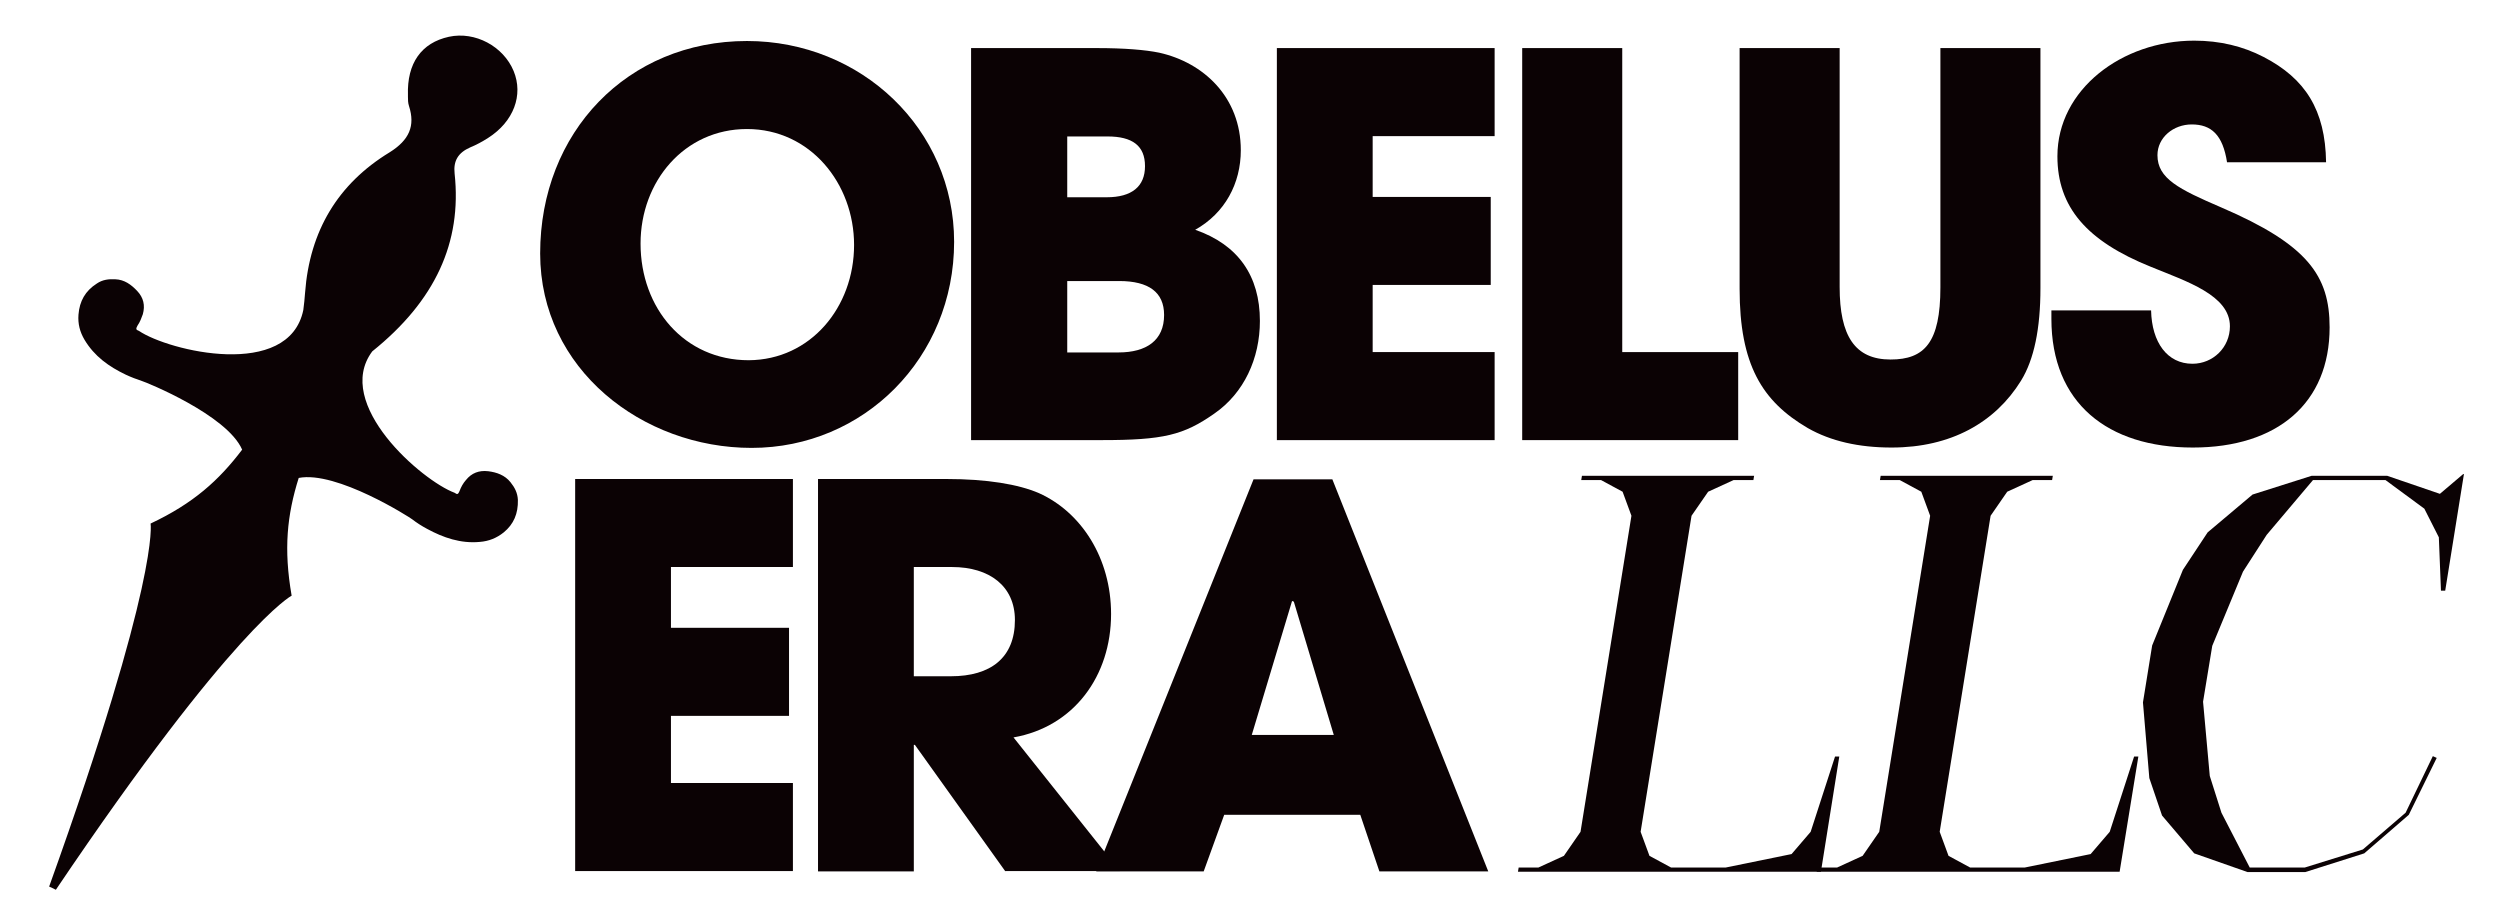
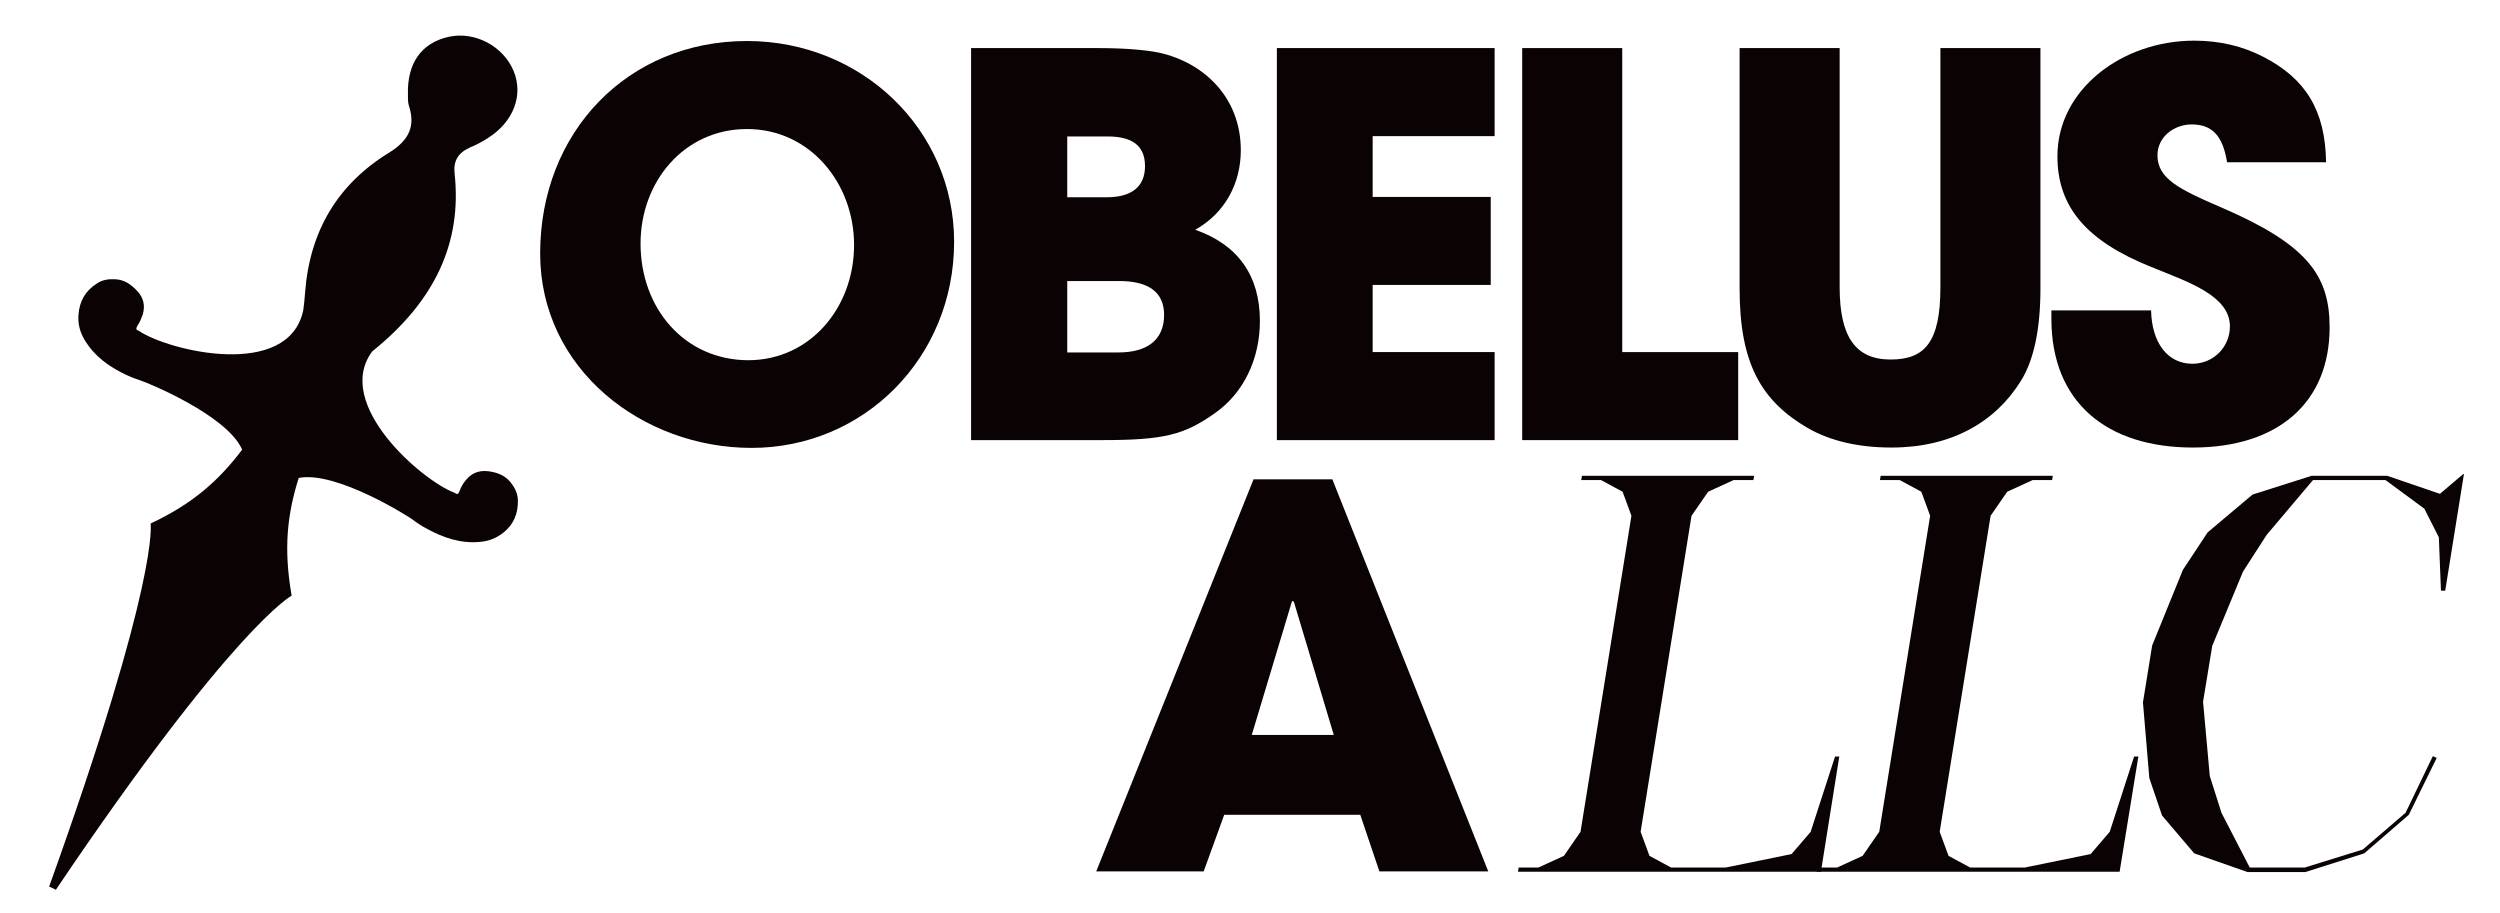
<svg xmlns="http://www.w3.org/2000/svg" version="1.1" id="Layer_1" x="0px" y="0px" viewBox="0 0 707.2 258.3" style="enable-background:new 0 0 707.2 258.3;" xml:space="preserve">
  <style type="text/css">
	.st0{fill:#0B0204;}
</style>
  <g>
    <g>
      <path class="st0" d="M152.8,71.7c0-34.3,24.7-60.1,58.5-60.1c32.4,0,58.6,25,58.6,56.8c0,32.8-25.5,58.3-57.3,58.3    C181.8,126.7,152.8,104.5,152.8,71.7z M241.6,69.3c0-17.4-12.4-32.8-30.3-32.8c-17.7,0-30.1,14.8-30.1,32.4    c0,18.3,12.4,33,30.6,33C229.3,101.8,241.6,86.9,241.6,69.3z" />
      <path class="st0" d="M274.7,124.6V13.6h35.5c7.9,0,13.8,0.5,17.7,1.3c12.6,2.8,23.1,12.6,23.1,27.6c0,9.4-4.5,17.8-12.9,22.5    c12.1,4.2,18.3,13,18.3,25.8c0,10.6-4.5,20.4-12.9,26.2c-8.7,6.1-14.4,7.5-31.9,7.5H274.7z M313.1,55.8c7,0,10.8-3,10.8-8.8    c0-5.8-3.6-8.4-10.6-8.4h-11.4v17.2H313.1z M316.4,99.7c7.9,0,12.9-3.4,12.9-10.6c0-6.4-4.3-9.6-12.7-9.6h-14.7v20.2H316.4z" />
      <path class="st0" d="M361.2,124.6V13.6h61.6v24.9h-34.5v17.2h33.4v24.9h-33.4v19h34.5v24.9H361.2z" />
      <path class="st0" d="M430.6,124.6V13.6h28.3v86h32.8v24.9H430.6z" />
      <path class="st0" d="M548.9,13.6h28.3v67.9c0,11.5-1.8,20.2-5.5,26.2c-7.3,11.8-19.8,18.9-36.6,18.9c-9.3,0-17.2-1.8-23.7-5.5    c-13-7.6-19.3-18-19.3-39.4V13.6h28.3v67.6c0,13.8,4.3,20.5,14.4,20.5c9.6,0,14.1-4.8,14.1-20.4V13.6z" />
      <path class="st0" d="M630,46c-1.2-7.9-4.5-10.8-10-10.8c-5.2,0-9.7,3.7-9.7,8.7c0,6.6,6,9.6,18.1,14.8    c24.4,10.5,30.6,19.3,30.6,33.9c0,21.4-14.7,34-38.7,34c-24.1,0-40-12.6-40-36.4v-2.4h28.2c0.2,9.1,4.6,15.1,11.7,15.1    c5.8,0,10.6-4.6,10.6-10.6c0-8.8-12.3-12.7-22.3-16.8C590.3,68.2,582,58.6,582,44.2c0-18.9,18.3-32.7,38.7-32.7    c7.3,0,13.8,1.6,19.6,4.6c11.8,6.1,17.5,15,17.7,29.8H630z" />
    </g>
    <g>
      <g>
        <path class="st0" d="M515.1,246.6h-85.7l0.2-1.2h5.6l7.2-3.3l4.7-6.8l14.4-89.4l-2.5-6.8l-6.1-3.3h-5.6l0.2-1.2h48.7l-0.2,1.2     h-5.6l-7.2,3.3l-4.7,6.8l-14.4,89.4l2.5,6.8l6.1,3.3h15.5l18.6-3.8l5.4-6.3l6.9-21.3h1.2L515.1,246.6z" />
        <path class="st0" d="M599.6,246.6h-85.7l0.2-1.2h5.6l7.2-3.3l4.7-6.8l14.4-89.4l-2.5-6.8l-6.1-3.3h-5.6l0.2-1.2h48.7l-0.2,1.2     H575l-7.2,3.3l-4.7,6.8l-14.4,89.4l2.5,6.8l6.1,3.3h15.5l18.6-3.8l5.4-6.3l6.9-21.3h1.2L599.6,246.6z" />
        <path class="st0" d="M636.4,245.4H652l16.4-5.1l12.1-10.4l7.7-16l1.1,0.5l-7.9,16.1l-12.6,10.9l-16.7,5.3h-16.3l-15.1-5.3     l-9.1-10.7l-3.6-10.6l-1.8-21.4l2.6-16.1l8.7-21.4l7-10.6l12.7-10.7l16.7-5.3h21.4l14.9,5.1l6.6-5.6h0.2l-5.3,33h-1.2l-0.6-15.1     l-4.1-8.1l-11-8.1h-20.5l-13.1,15.5l-6.7,10.4l-8.7,21l-2.6,15.8l1.9,21l3.3,10.4L636.4,245.4z" />
      </g>
-       <path class="st0" d="M162.7,246.5V135.5h61.6v24.9h-34.5v17.2h33.4v24.9h-33.4v19h34.5v24.9H162.7z" />
-       <path class="st0" d="M284.4,246.5l-25.6-35.8h-0.3v35.8h-27.1V135.5h36.3c11.5,0,20.4,1.5,26.2,4c12,5.4,20.4,18.4,20.4,34.2    c0,17.5-10.5,31.9-27.6,34.9l30.1,37.8H284.4z M269,191.3c11.2,0,18.1-5.2,18.1-15.9c0-9.6-7.2-15-17.8-15h-10.8v30.9H269z" />
      <path class="st0" d="M390.2,246.5l-5.4-16h-38.5l-5.8,16h-30.4l44.5-110.9h22.3L421,246.5H390.2z M366,170.2l-0.5-0.2l-11.4,37.9    h23.2L366,170.2z" />
    </g>
    <path class="st0" d="M146.5,141.4c-0.1-2-0.9-3.5-2.1-5c-1.6-2-3.9-2.8-6.3-3.1c-2.6-0.3-4.7,0.5-6.3,2.5c-0.8,0.9-1.4,2-1.8,3.1   c-0.4,0.9-0.6,1.1-1.4,0.5c-9.2-3.4-34.4-25.1-23.3-40c17.8-14.3,25.4-30.8,23.3-50.3c-0.4-3.6,1-5.9,4.4-7.4   c1.7-0.7,3.4-1.6,5.1-2.7c7.2-4.6,10-12.1,7.2-18.9c-2.9-7-10.9-11.3-18.3-9.7c-7.8,1.7-11.9,7.5-11.6,16.5c0,0.2,0,0.3,0,0.5   c0,0.8,0,1.7,0.3,2.6c1.8,5.6,0.1,9.6-5.5,13.1C95.6,52,87.6,65.3,86.3,82.8c-0.1,1.6-0.3,3.3-0.5,4.9l0,0   c-4.1,19.8-38.1,11.6-46.5,5.9c-0.9-0.3-0.9-0.6-0.4-1.5c0.7-1,1.1-2.1,1.5-3.2c0.7-2.5,0.2-4.7-1.6-6.6c-1.7-1.8-3.6-3.2-6.2-3.3   c-1.8-0.1-3.6,0.1-5.2,1.2c-3.3,2.1-4.9,5-5.2,8.8c-0.2,2.6,0.4,4.9,1.7,7.1c2.8,4.7,6.9,7.6,11.7,9.9c1.5,0.7,3.1,1.3,4.6,1.8   c0.8,0.2,24,9.5,28.3,19.4c-6.6,8.7-13.8,15.2-25.9,20.9c0,0,2.7,15.3-28.7,102.7l0.7,0.3l1.2,0.6c50.3-74.6,66.7-83.2,66.7-83.2   c-2.3-13.2-1.3-22.8,2-33.3c10.7-2.1,31.5,11.2,32.1,11.7c1.3,1,2.7,1.9,4.2,2.7c4.6,2.5,9.5,4.2,14.9,3.7c2.6-0.2,4.8-1.1,6.8-2.7   C145.3,148.3,146.6,145.3,146.5,141.4z" />
  </g>
</svg>